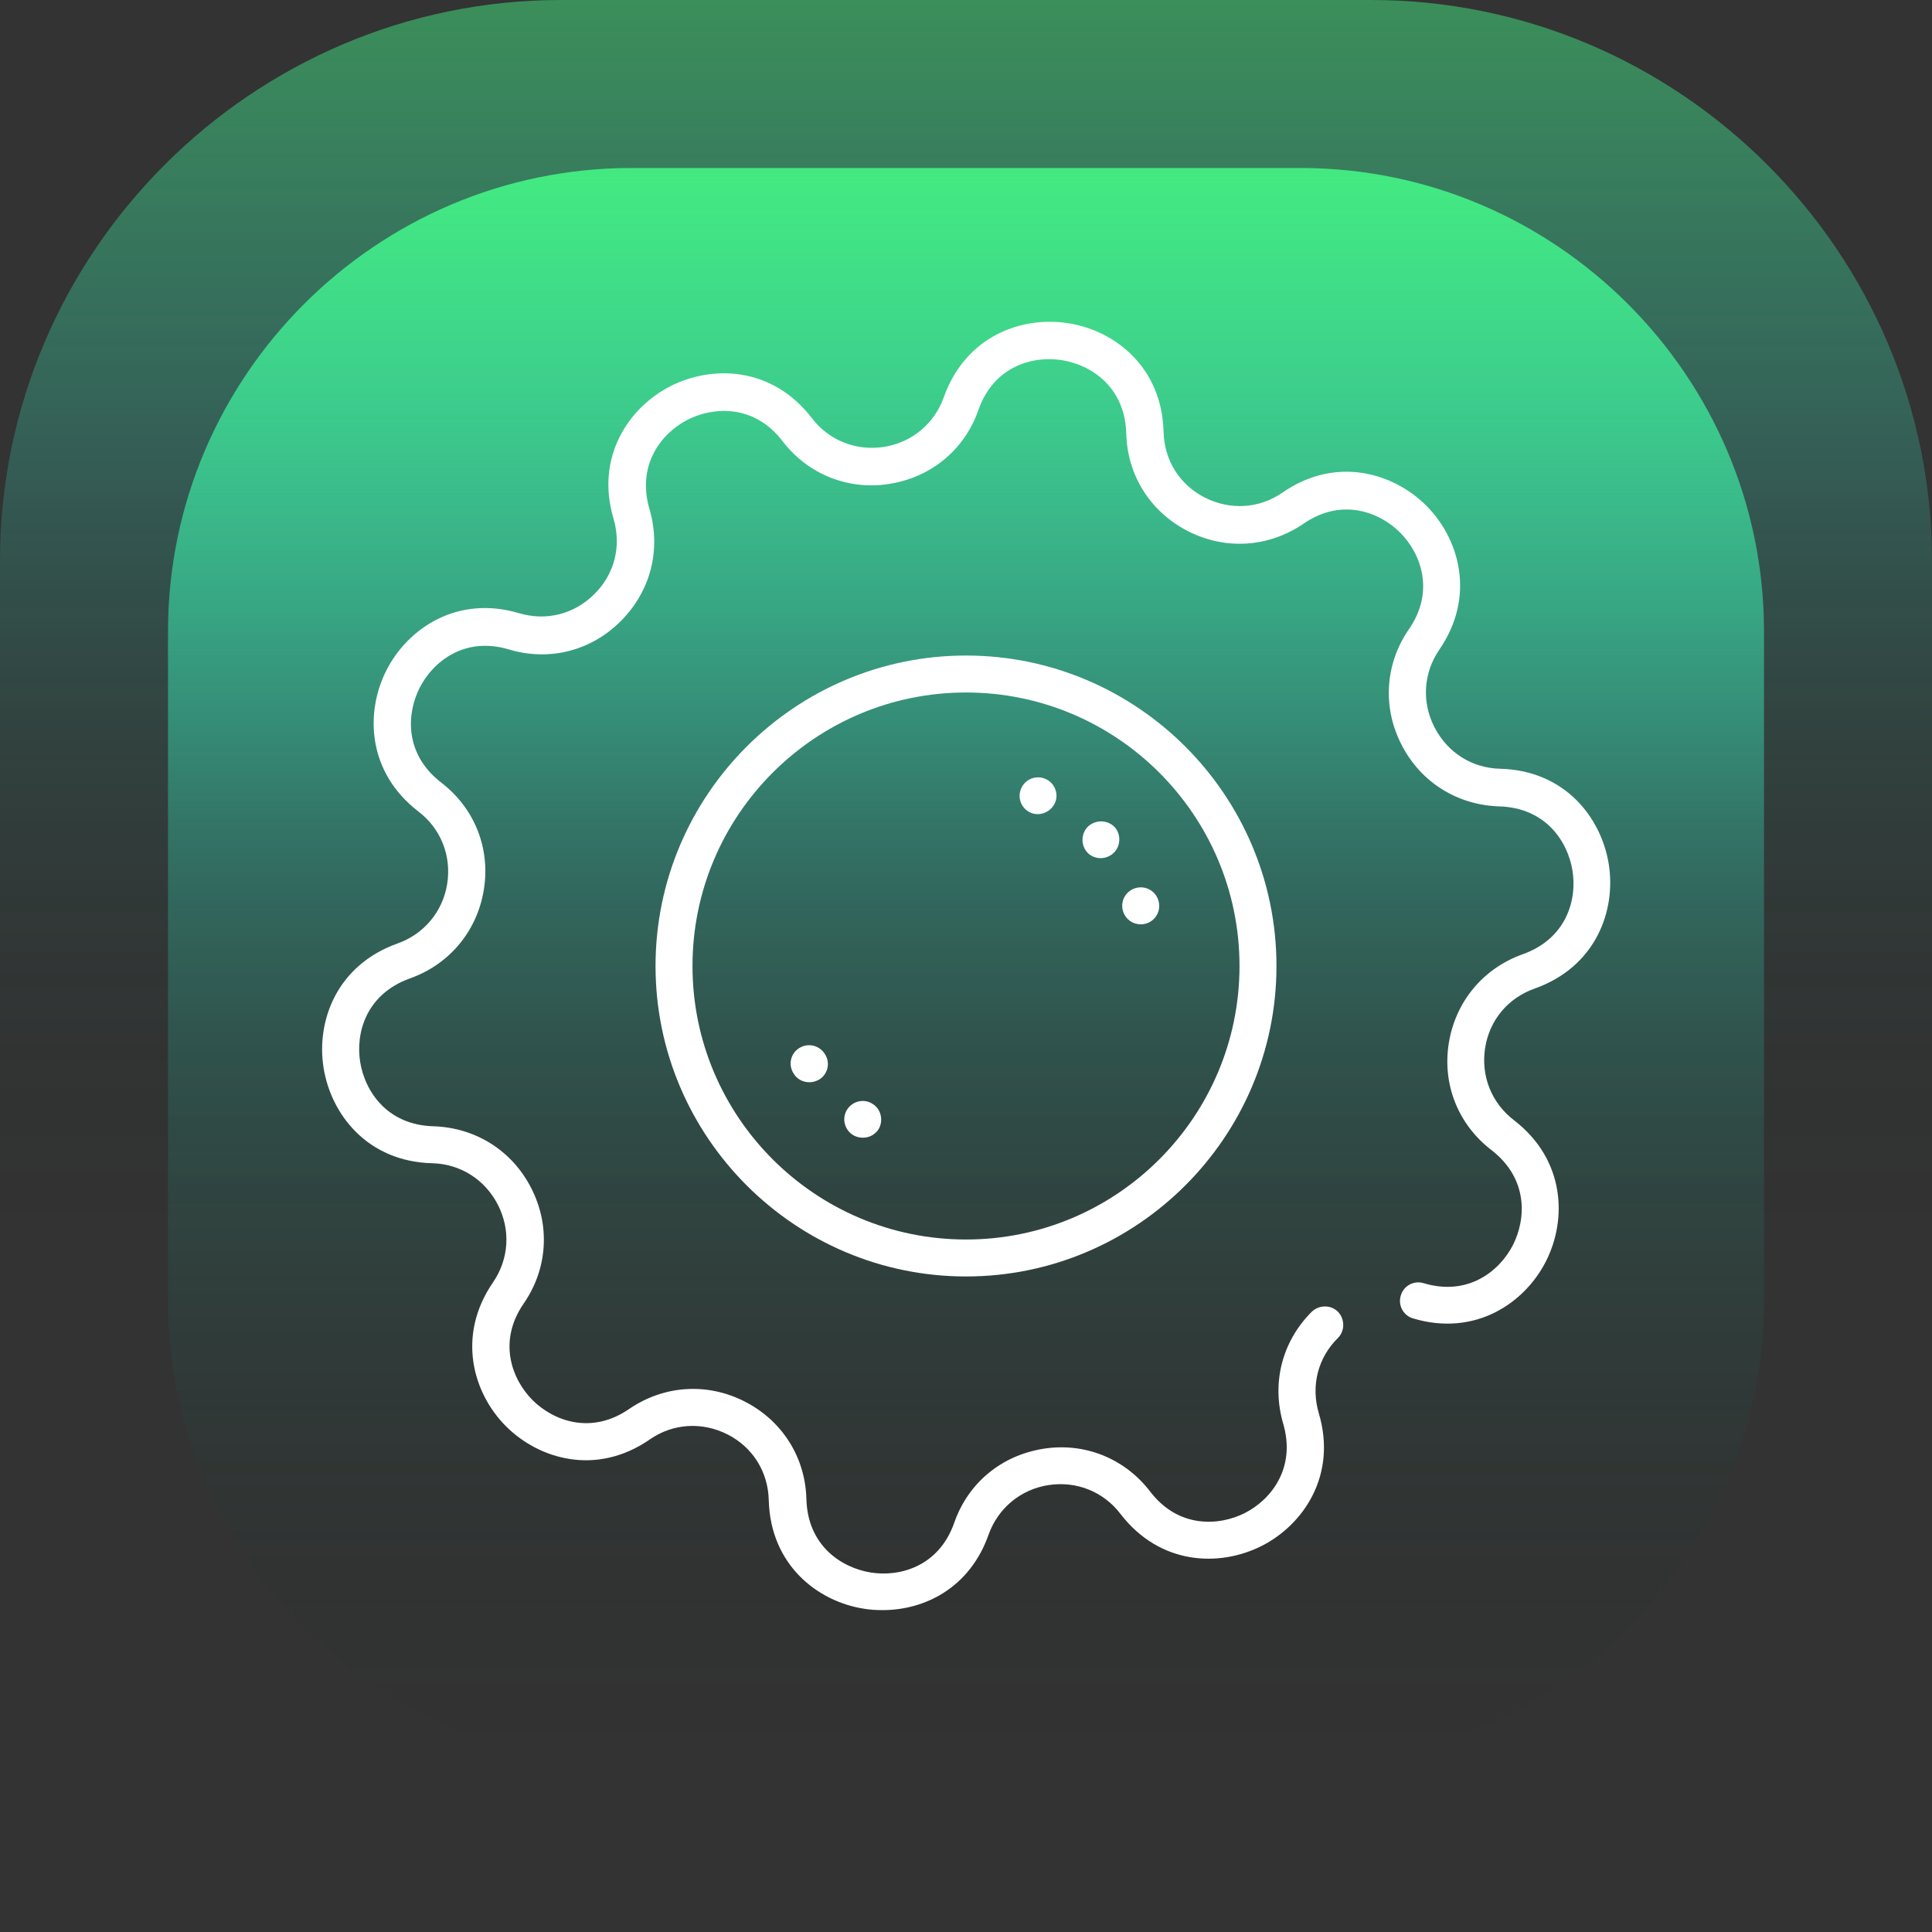
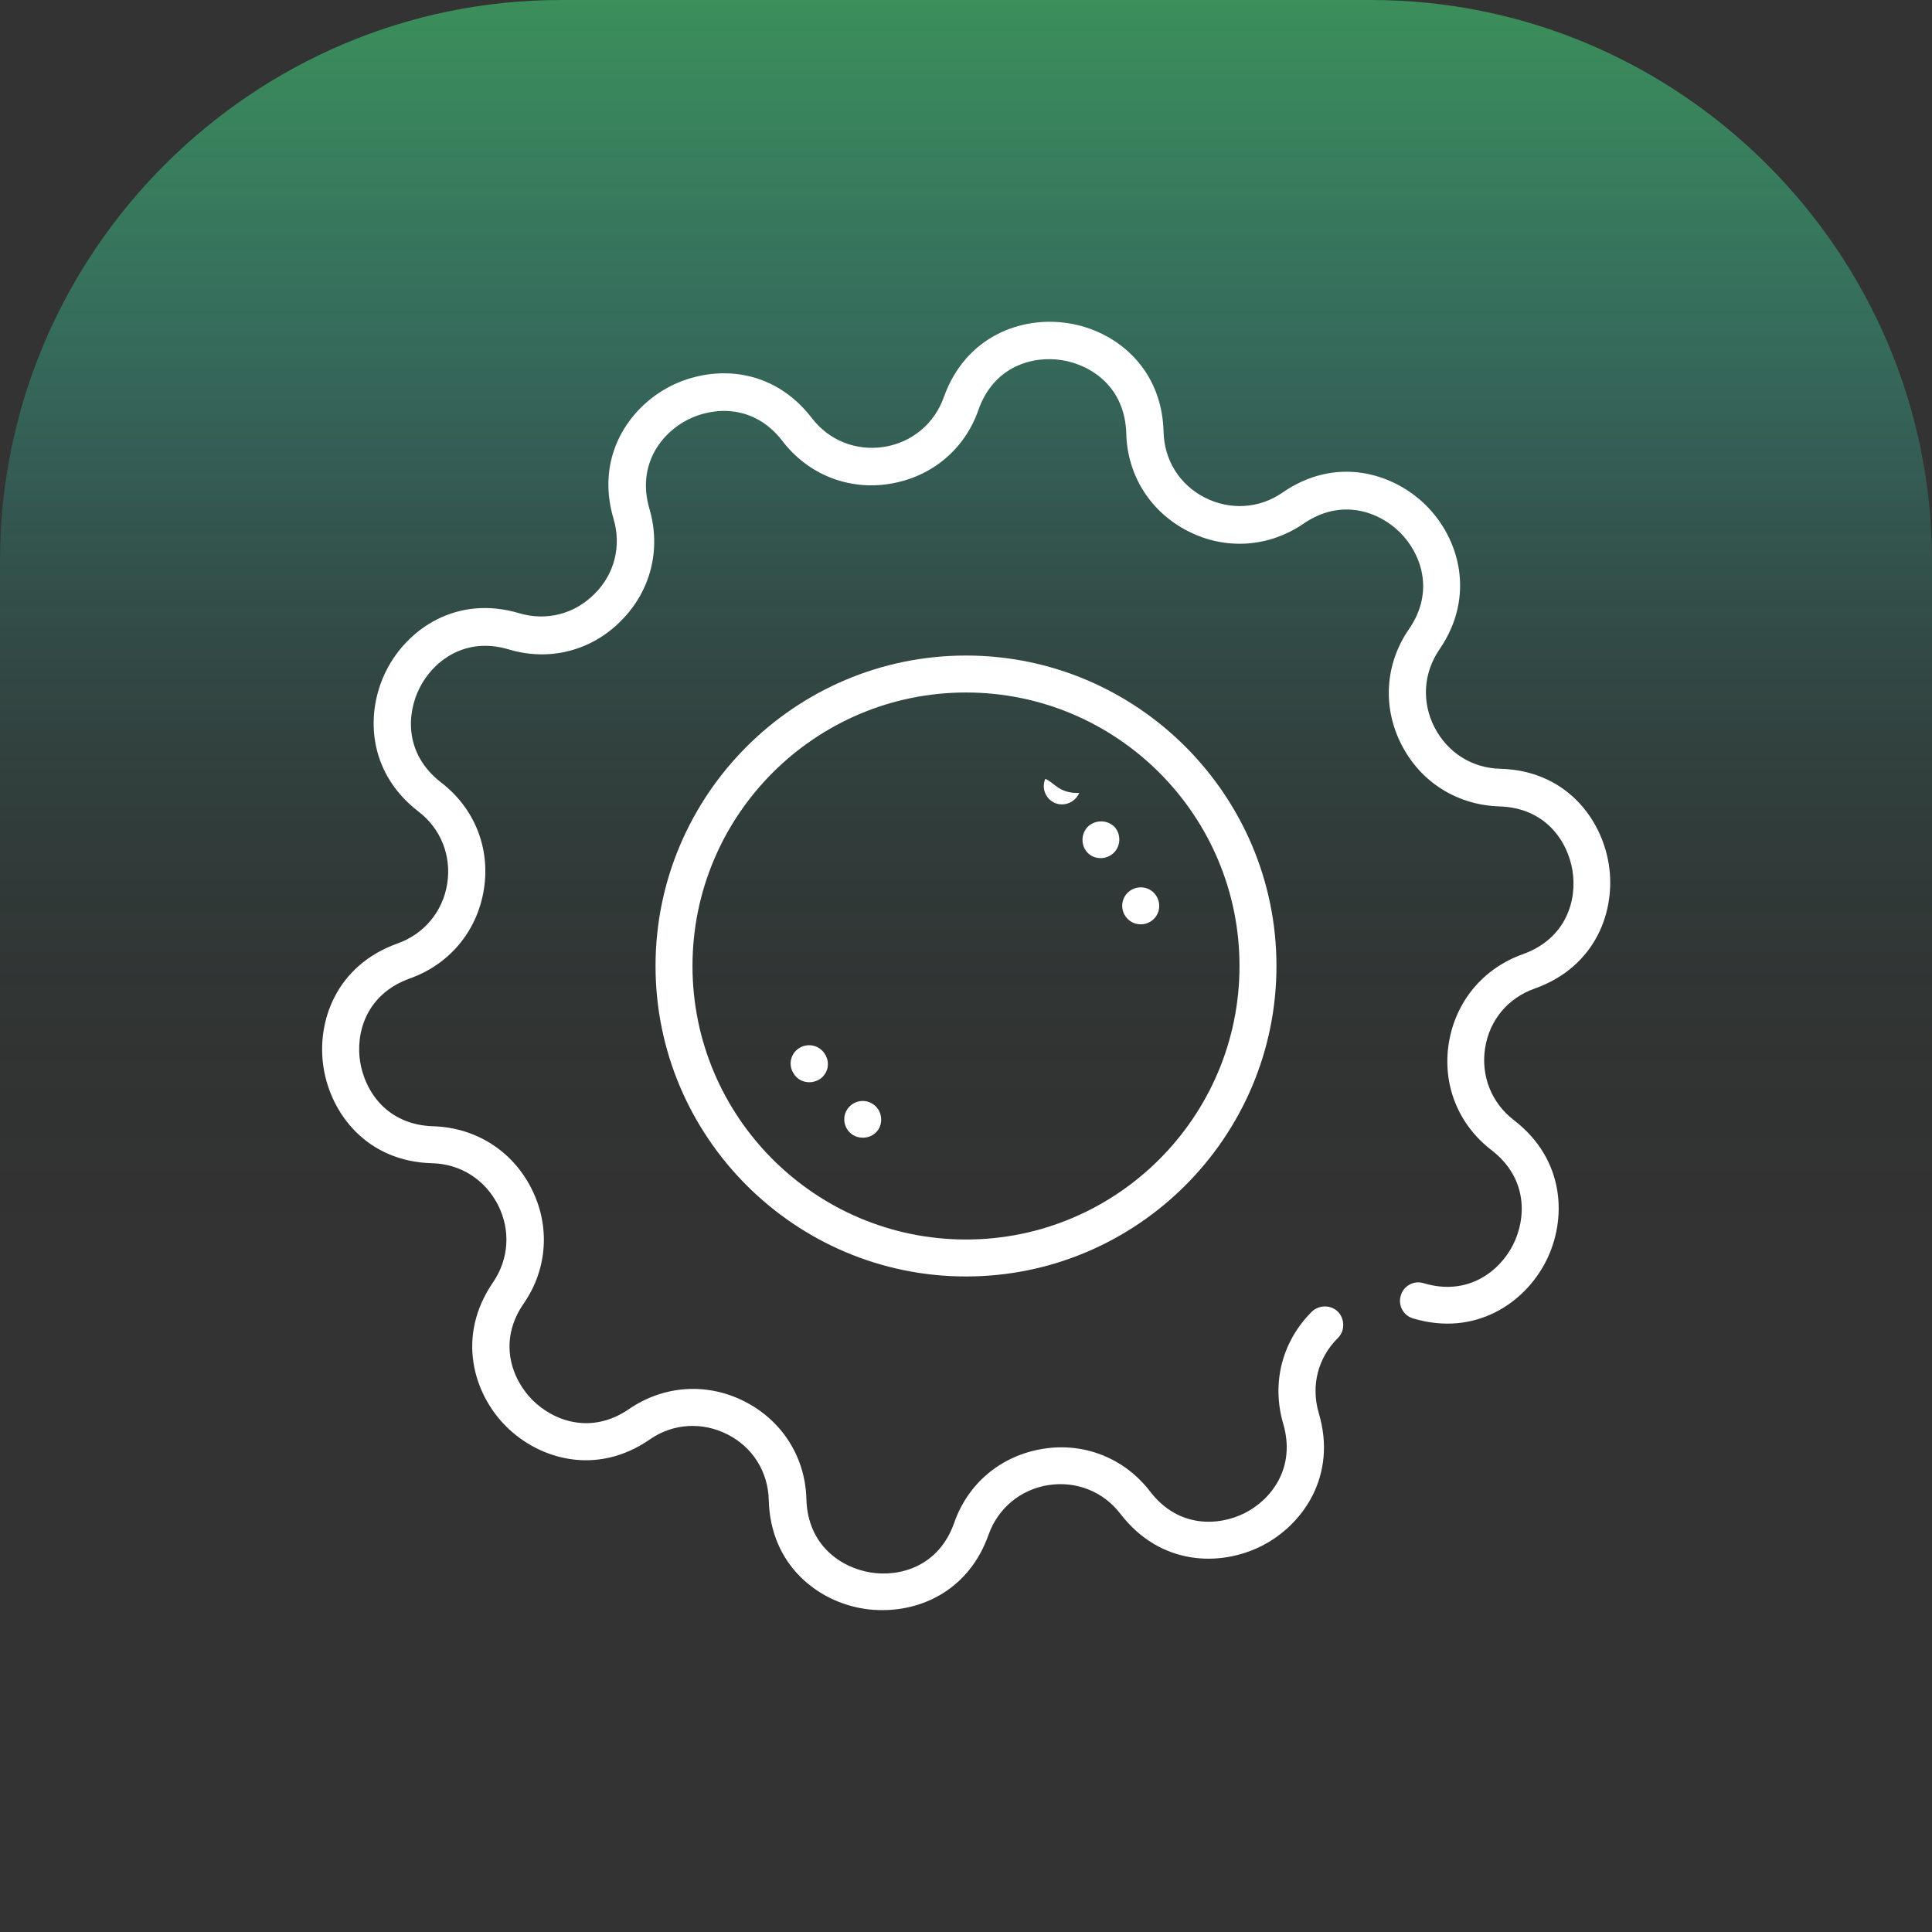
<svg xmlns="http://www.w3.org/2000/svg" version="1.1" x="0px" y="0px" viewBox="0 0 575 575" style="enable-background:new 0 0 575 575;" xml:space="preserve">
  <rect x="0" y="0" width="575" height="575" fill="#333333" stroke="none" />
  <style type="text/css">
	.st0{display:none;}
	.st1{display:inline;fill:#1A1A1A;}
	.st2{fill:url(#SVGID_1_);}
	.st3{fill:url(#SVGID_00000042697367546851557820000009335113870166852261_);}
	.st4{fill:url(#SVGID_00000091717499576922395010000016491251685164872376_);}
	.st5{fill:url(#SVGID_00000181066346380421144480000016677174596869555853_);}
	.st6{fill:url(#SVGID_00000022551828996338964600000015877436359015042730_);}
	.st7{fill:url(#SVGID_00000124874252065341372170000012534526125917620919_);}
	.st8{fill:url(#SVGID_00000057841575701914845360000002623693035184453256_);}
	.st9{fill:url(#SVGID_00000108994633271490953520000016713663568618274739_);}
	.st10{fill:url(#SVGID_00000124852778091927100870000001132581906077587346_);}
	.st11{fill:url(#SVGID_00000055674757940387414430000017391967923717123757_);}
	.st12{fill:url(#SVGID_00000182518994546442171120000012027941264854684804_);}
	.st13{fill:url(#SVGID_00000177445766898874659360000015725495983511978160_);}
	.st14{fill:url(#SVGID_00000116915246806064823560000015024270038670759096_);}
	.st15{fill:url(#SVGID_00000178177099078850765070000016203340765401232519_);}
	.st16{fill:url(#SVGID_00000041266532949134734790000015883912769902443923_);}
	.st17{fill:url(#SVGID_00000072971484570038750370000012025831985083954319_);}
	.st18{fill:url(#SVGID_00000011731420448134230200000014240755237734898874_);}
	.st19{fill:url(#SVGID_00000093882326015450021080000004660390623565033147_);}
	.st20{fill:url(#SVGID_00000008119313911194656030000012299623711490120859_);}
	.st21{fill:url(#SVGID_00000141447489971800877720000001606201314151787173_);}
	.st22{fill:url(#SVGID_00000163780661787859358270000007611074171387924113_);}
	.st23{fill:url(#SVGID_00000162341511575231576390000005576665856035122590_);}
	.st24{fill:url(#SVGID_00000155858629164224910310000017748287290047553152_);}
	.st25{fill:url(#SVGID_00000012434132857007807120000004721309816601808039_);}
	.st26{fill:url(#SVGID_00000121243122174891635250000015952033577949292203_);}
	.st27{fill:url(#SVGID_00000109749159101122562950000014818907674159645338_);}
	.st28{fill:url(#SVGID_00000013880267886534968200000014163409595158271420_);}
	.st29{fill:url(#SVGID_00000054957133947168271950000014940210456718392478_);}
	.st30{fill:url(#SVGID_00000154426287190418680260000012006677407082736811_);}
	.st31{fill:url(#SVGID_00000080917934643333527440000014797713428211463344_);}
	.st32{fill:url(#SVGID_00000078039473602721257380000002028515465406775454_);}
	.st33{fill:url(#SVGID_00000150076495582790779880000007298028880219381133_);}
	.st34{fill:url(#SVGID_00000145017263736135631200000014633567362713750695_);}
	.st35{fill:url(#SVGID_00000085956820044292984680000009581282608389398195_);}
	.st36{fill:url(#SVGID_00000093141955142465669010000014409482435448957586_);}
	.st37{fill:url(#SVGID_00000173850915464303551460000007544864564243301801_);}
	.st38{fill:url(#SVGID_00000070810276810081544780000004150647515223362743_);}
	.st39{fill:url(#SVGID_00000080175760752290413960000006799596583109118869_);}
	.st40{fill:url(#SVGID_00000021807202976653990000000001196780505269249465_);}
	.st41{fill:url(#SVGID_00000027566722571728339850000016464813638792668039_);}
	.st42{fill:url(#SVGID_00000147219147197267191210000012041269686906362536_);}
	.st43{fill:url(#SVGID_00000026131801785611009540000002212306807161214604_);}
	.st44{fill:url(#SVGID_00000132772927655752283190000013170219399010043579_);}
	.st45{fill:url(#SVGID_00000119818983838407264970000005873573008018887599_);}
	.st46{fill:url(#SVGID_00000016759235784139081180000011015722356198576798_);}
	.st47{fill:url(#SVGID_00000129900836127963115760000008968000896829440915_);}
	.st48{fill:url(#SVGID_00000158022020956574395410000017266758764071120297_);}
	.st49{fill:url(#SVGID_00000152248880307498274500000011834582358324773801_);}
	.st50{fill:url(#SVGID_00000176762341652372212070000010568847294798960783_);}
	.st51{fill:url(#SVGID_00000159470232903765004240000009085658782249658805_);}
	.st52{fill:url(#SVGID_00000035513516794449973530000006211217128694170247_);}
	.st53{fill:url(#SVGID_00000060018774654332603990000011306789062689612451_);}
	.st54{fill:url(#SVGID_00000134963719304961984580000017113479331702816401_);}
	.st55{fill:url(#SVGID_00000183239744001734070360000007488480679250479802_);}
	.st56{fill:url(#SVGID_00000102541927646151214650000009681701530944865432_);}
	.st57{fill:url(#SVGID_00000136400124523227287150000011137855184162309268_);}
	.st58{fill:url(#SVGID_00000117668983068692526430000006168246163872420017_);}
	.st59{fill:url(#SVGID_00000128469748665226063300000010243042710650003867_);}
	.st60{fill:url(#SVGID_00000114768314373111352040000013627701544951973275_);}
	.st61{fill:url(#SVGID_00000029023833224699148990000008851901532533960371_);}
	.st62{fill:url(#SVGID_00000074412207757024327450000006775028407171724964_);}
	.st63{fill:url(#SVGID_00000109712629428775924890000012780114376748935345_);}
	.st64{fill:url(#SVGID_00000142155697565068375440000011220986640200195503_);}
	.st65{fill:url(#SVGID_00000058575725403821663380000011136347283548782247_);}
	.st66{fill:url(#SVGID_00000044862376722226523450000017043903215258581891_);}
	.st67{fill:url(#SVGID_00000076578345524534107800000014113482900290771329_);}
	.st68{fill:url(#SVGID_00000034794683100857396510000003067502905001363348_);}
	.st69{fill:url(#SVGID_00000136377603940981644730000018073160837034766749_);}
	.st70{fill:url(#SVGID_00000070085438076396192640000017455658893904407427_);}
	.st71{fill:url(#SVGID_00000132056558155281669080000016251593217854675586_);}
	.st72{fill:url(#SVGID_00000111876627280209167310000000041088040359909800_);}
	.st73{fill:url(#SVGID_00000078731696530257410830000015562042130410788277_);}
	.st74{fill:url(#SVGID_00000051378472964499752530000004416462982778466947_);}
	.st75{fill:url(#SVGID_00000030447108736476172750000016574410452469692815_);}
	.st76{fill:url(#SVGID_00000019669392858191157800000016523598161533593785_);}
	.st77{fill:url(#SVGID_00000050650227914315348520000014057601445499176069_);}
	.st78{fill:url(#SVGID_00000093171137426133219650000009538193949621962413_);}
	.st79{fill:url(#SVGID_00000065062832656749523480000009488825045957942927_);}
	.st80{fill:url(#SVGID_00000139975630331963234700000016680375180744158643_);}
	.st81{fill:url(#SVGID_00000080175038824278129970000010347395201862111616_);}
	.st82{fill:url(#SVGID_00000109745900831293958370000006259755517467267259_);}
	.st83{fill:url(#SVGID_00000119082154706411631760000003060201236287301276_);}
	.st84{fill:url(#SVGID_00000064325475581330472930000013106868083363406504_);}
	.st85{fill:url(#SVGID_00000099650322787944540410000006893834670190969747_);}
	.st86{fill:url(#SVGID_00000087370778461030646250000013965973206120593599_);}
	.st87{fill:url(#SVGID_00000132054258587931127750000016744191521004268986_);}
	.st88{fill:url(#SVGID_00000099636411339939349920000008374846671103734918_);}
	.st89{fill:url(#SVGID_00000127040072705164357950000013788534288625470613_);}
	.st90{fill:url(#SVGID_00000145028872813215868490000001947832485505919388_);}
	.st91{fill:url(#SVGID_00000072239606398846470640000014660798649484145057_);}
	.st92{fill:url(#SVGID_00000096770253064213898690000004515525363804172201_);}
	.st93{fill:url(#SVGID_00000156564486949646347710000010505085309577043352_);}
	.st94{fill:#FFFFFF;}
	.st95{fill:none;stroke:#FFFFFF;stroke-width:10;stroke-linecap:round;stroke-linejoin:round;stroke-miterlimit:10;}
	.st96{display:inline;}
	.st97{opacity:0.8;fill:#FFFFFF;}
	.st98{display:inline;opacity:8.000000e-02;fill:#FFFFFF;}
	.st99{display:inline;opacity:0.16;fill:#FFFFFF;}
	.st100{display:inline;opacity:0.24;fill:#FFFFFF;}
	.st101{display:inline;opacity:0.32;fill:#FFFFFF;}
	.st102{display:inline;opacity:0.4;fill:#FFFFFF;}
	.st103{display:inline;opacity:0.48;fill:#FFFFFF;}
	.st104{display:inline;opacity:0.56;fill:#FFFFFF;}
	.st105{display:inline;opacity:0.64;fill:#FFFFFF;}
	.st106{display:inline;opacity:0.72;fill:#FFFFFF;}
	.st107{display:inline;fill:#FFFFFF;}
	.st108{display:inline;fill:none;stroke:#3F54A6;stroke-width:0.943;stroke-miterlimit:10;}
</style>
  <g id="bg" class="st0">
    <polygon class="st1" points="4573.8,1233.8 4530.8,8123.6 -2543.7,8123.6 -2543.7,-8084.7 7493.8,-8084.7 7493.8,1233.5  " />
  </g>
  <g id="Fill_Layers" class="st0">
</g>
  <g id="glow">
    <g>
      <linearGradient id="SVGID_1_" gradientUnits="userSpaceOnUse" x1="287.5" y1="-6321.499" x2="287.5" y2="-6896.499" gradientTransform="matrix(1 0 0 -1 0 -6321.499)">
        <stop offset="0" style="stop-color:#43EA80;stop-opacity:0.5" />
        <stop offset="0.249" style="stop-color:#38F8D4;stop-opacity:0.2" />
        <stop offset="0.647" style="stop-color:#000000;stop-opacity:0" />
      </linearGradient>
      <path class="st2" d="M408.1,0H166.9C75.1,0,0,75.1,0,166.9l0,241.2C0,499.9,75.1,575,166.9,575h241.2    c91.8,0,166.9-75.1,166.9-166.9V166.9C575,75.1,499.9,0,408.1,0z" />
      <linearGradient id="SVGID_00000032633433793922254850000011040601327000891566_" gradientUnits="userSpaceOnUse" x1="287.5" y1="-6371.499" x2="287.5" y2="-6846.499" gradientTransform="matrix(1 0 0 -1 0 -6321.499)">
        <stop offset="0" style="stop-color:#43EA80" />
        <stop offset="0.424" style="stop-color:#38F8D4;stop-opacity:0.28" />
        <stop offset="1" style="stop-color:#000000;stop-opacity:0" />
      </linearGradient>
-       <path style="fill:url(#SVGID_00000032633433793922254850000011040601327000891566_);" d="M387.1,50H187.9C112,50,50,112,50,187.9    v199.2C50,463,112,525,187.9,525h199.2C463,525,525,463,525,387.1V187.9C525,112,463,50,387.1,50z" />
    </g>
  </g>
  <g id="texty">
</g>
  <g id="icons">
    <g>
      <path class="st94" d="M287.5,195.1c-50.9,0-92.4,41.5-92.4,92.4s41.5,92.4,92.4,92.4s92.4-41.5,92.4-92.4S338.4,195.1,287.5,195.1    z M287.5,368.9c-44.9,0-81.4-36.5-81.4-81.4s36.5-81.4,81.4-81.4s81.4,36.5,81.4,81.4S332.4,368.9,287.5,368.9z" />
      <path class="st94" d="M456.8,294.2c18.2-6.5,24.2-23.2,22-37c-2.2-13.8-13-27.9-32.3-28.4c-8.4-0.2-15.7-4.8-19.6-12.4    c-3.8-7.5-3.3-16.1,1.5-23.1c10.9-15.9,5.9-33-3.9-42.8c-9.8-9.8-26.9-14.9-42.8-3.9c-6.9,4.8-15.6,5.3-23.1,1.5    c-7.5-3.8-12.1-11.1-12.3-19.6c-0.5-19.3-14.6-30.2-28.4-32.3c-13.8-2.2-30.5,3.8-37,22c-2.8,7.9-9.5,13.5-17.8,14.8    c-8.3,1.3-16.4-1.9-21.5-8.6c-11.8-15.3-29.5-15.8-42-9.5c-12.4,6.3-22.5,21-17,39.5c2.4,8.1,0.3,16.5-5.7,22.4    c-6,6-14.3,8.1-22.4,5.7c-18.5-5.5-33.2,4.6-39.5,17c-6.3,12.4-5.8,30.2,9.5,42c6.7,5.1,9.9,13.2,8.6,21.5    c-1.3,8.3-6.9,15-14.8,17.8c-18.2,6.5-24.2,23.2-22,37c2.2,13.8,13,27.9,32.3,28.4c8.4,0.2,15.7,4.8,19.6,12.4    c3.8,7.5,3.3,16.1-1.5,23.1c-10.9,15.9-5.9,33,3.9,42.8c9.8,9.8,26.9,14.9,42.8,3.9c6.9-4.8,15.6-5.3,23.1-1.5    c7.5,3.8,12.1,11.1,12.3,19.6c0.5,19.3,14.6,30.2,28.4,32.3c1.8,0.3,3.6,0.4,5.5,0.4c12.5,0,25.9-6.6,31.5-22.4    c2.8-7.9,9.5-13.5,17.8-14.8c8.3-1.3,16.4,1.9,21.5,8.6c11.8,15.3,29.5,15.8,42,9.5c12.4-6.3,22.5-21,17-39.5    c-2.4-8.1-0.3-16.5,5.7-22.4c2.1-2.1,2.1-5.6,0-7.8c-2.1-2.1-5.6-2.1-7.8,0c-8.9,8.9-12,21.3-8.5,33.3    c3.9,13.3-3.7,22.7-11.4,26.6c-7.7,3.9-19.8,4.6-28.2-6.4c-7.6-9.9-19.6-14.7-31.9-12.7c-12.4,2-22.3,10.2-26.4,22    c-4.6,13.1-16.3,16.2-24.9,14.8c-8.6-1.4-18.7-7.9-19.1-21.8c-0.3-12.5-7.2-23.4-18.4-29.1c-11.2-5.7-24-4.8-34.3,2.2    c-11.4,7.9-22.7,3.5-28.8-2.6c-6.1-6.1-10.5-17.4-2.6-28.8c7.1-10.3,7.9-23.2,2.2-34.3c-5.7-11.2-16.6-18-29.1-18.4    c-13.9-0.4-20.4-10.5-21.8-19.1c-1.4-8.6,1.7-20.2,14.8-24.9c11.8-4.2,20-14.1,22-26.4c2-12.4-2.8-24.3-12.7-31.9    c-11-8.5-10.3-20.5-6.4-28.2c3.9-7.7,13.3-15.4,26.6-11.4c12,3.6,24.5,0.4,33.3-8.5c8.9-8.9,12-21.3,8.5-33.3    c-3.9-13.3,3.7-22.7,11.4-26.6c7.7-3.9,19.8-4.6,28.2,6.4c7.6,9.9,19.6,14.7,31.9,12.7c12.4-2,22.3-10.2,26.4-22    c4.6-13.1,16.3-16.2,24.9-14.8c8.6,1.4,18.7,7.9,19.1,21.8c0.3,12.5,7.2,23.4,18.4,29.1c11.2,5.7,24,4.8,34.3-2.2    c11.4-7.9,22.7-3.5,28.8,2.6c6.1,6.1,10.5,17.4,2.6,28.8c-7.1,10.3-7.9,23.2-2.2,34.3c5.7,11.2,16.6,18,29.1,18.4    c13.9,0.4,20.4,10.5,21.8,19.1c1.4,8.6-1.7,20.2-14.8,24.9c-11.8,4.2-20,14.1-22,26.4c-2,12.4,2.8,24.3,12.7,31.9    c11,8.5,10.3,20.5,6.4,28.2c-3.9,7.7-13.3,15.4-26.6,11.4c-2.9-0.9-6,0.8-6.8,3.7c-0.9,2.9,0.8,6,3.7,6.8    c18.5,5.5,33.2-4.6,39.5-17c6.3-12.4,5.8-30.2-9.5-42c-6.7-5.1-9.9-13.2-8.6-21.5C443.3,303.6,448.8,297,456.8,294.2z" />
      <path class="st94" d="M259.8,328.6c-2.5-1.7-5.9-1-7.6,1.5s-1,5.9,1.5,7.6c0.9,0.6,2,0.9,3.1,0.9c1.8,0,3.5-0.8,4.6-2.4    C263,333.7,262.3,330.2,259.8,328.6z" />
      <path class="st94" d="M237.9,311.9c-2.6,1.6-3.4,5-1.7,7.6c1,1.7,2.8,2.6,4.7,2.6c1,0,2-0.3,2.9-0.8c2.6-1.6,3.4-5,1.7-7.6    C243.9,311.1,240.5,310.3,237.9,311.9z" />
-       <path class="st94" d="M311.1,231.8C311.1,231.8,311.1,231.8,311.1,231.8c-2.8-1.2-6,0.1-7.2,2.9c-1.2,2.8,0.1,6,2.9,7.2    c0.7,0.3,1.4,0.4,2.1,0.4c2.1,0,4.2-1.3,5.1-3.4C315.2,236.2,313.8,232.9,311.1,231.8z" />
+       <path class="st94" d="M311.1,231.8C311.1,231.8,311.1,231.8,311.1,231.8c-1.2,2.8,0.1,6,2.9,7.2    c0.7,0.3,1.4,0.4,2.1,0.4c2.1,0,4.2-1.3,5.1-3.4C315.2,236.2,313.8,232.9,311.1,231.8z" />
      <path class="st94" d="M323.9,245.9c-2.2,2.1-2.3,5.6-0.3,7.8c1.1,1.2,2.6,1.7,4,1.7c1.3,0,2.7-0.5,3.8-1.5    c2.2-2.1,2.3-5.6,0.3-7.8C329.6,244,326.2,243.9,323.9,245.9z" />
      <path class="st94" d="M337.7,264.4c-2.9,1-4.4,4.1-3.4,7c0.8,2.3,2.9,3.7,5.2,3.7c0.6,0,1.2-0.1,1.8-0.3c2.9-1,4.4-4.1,3.4-7    C343.7,264.9,340.6,263.4,337.7,264.4z" />
    </g>
  </g>
  <g id="Další_elementy" class="st0">
</g>
  <g id="Formicky" class="st0">
</g>
</svg>